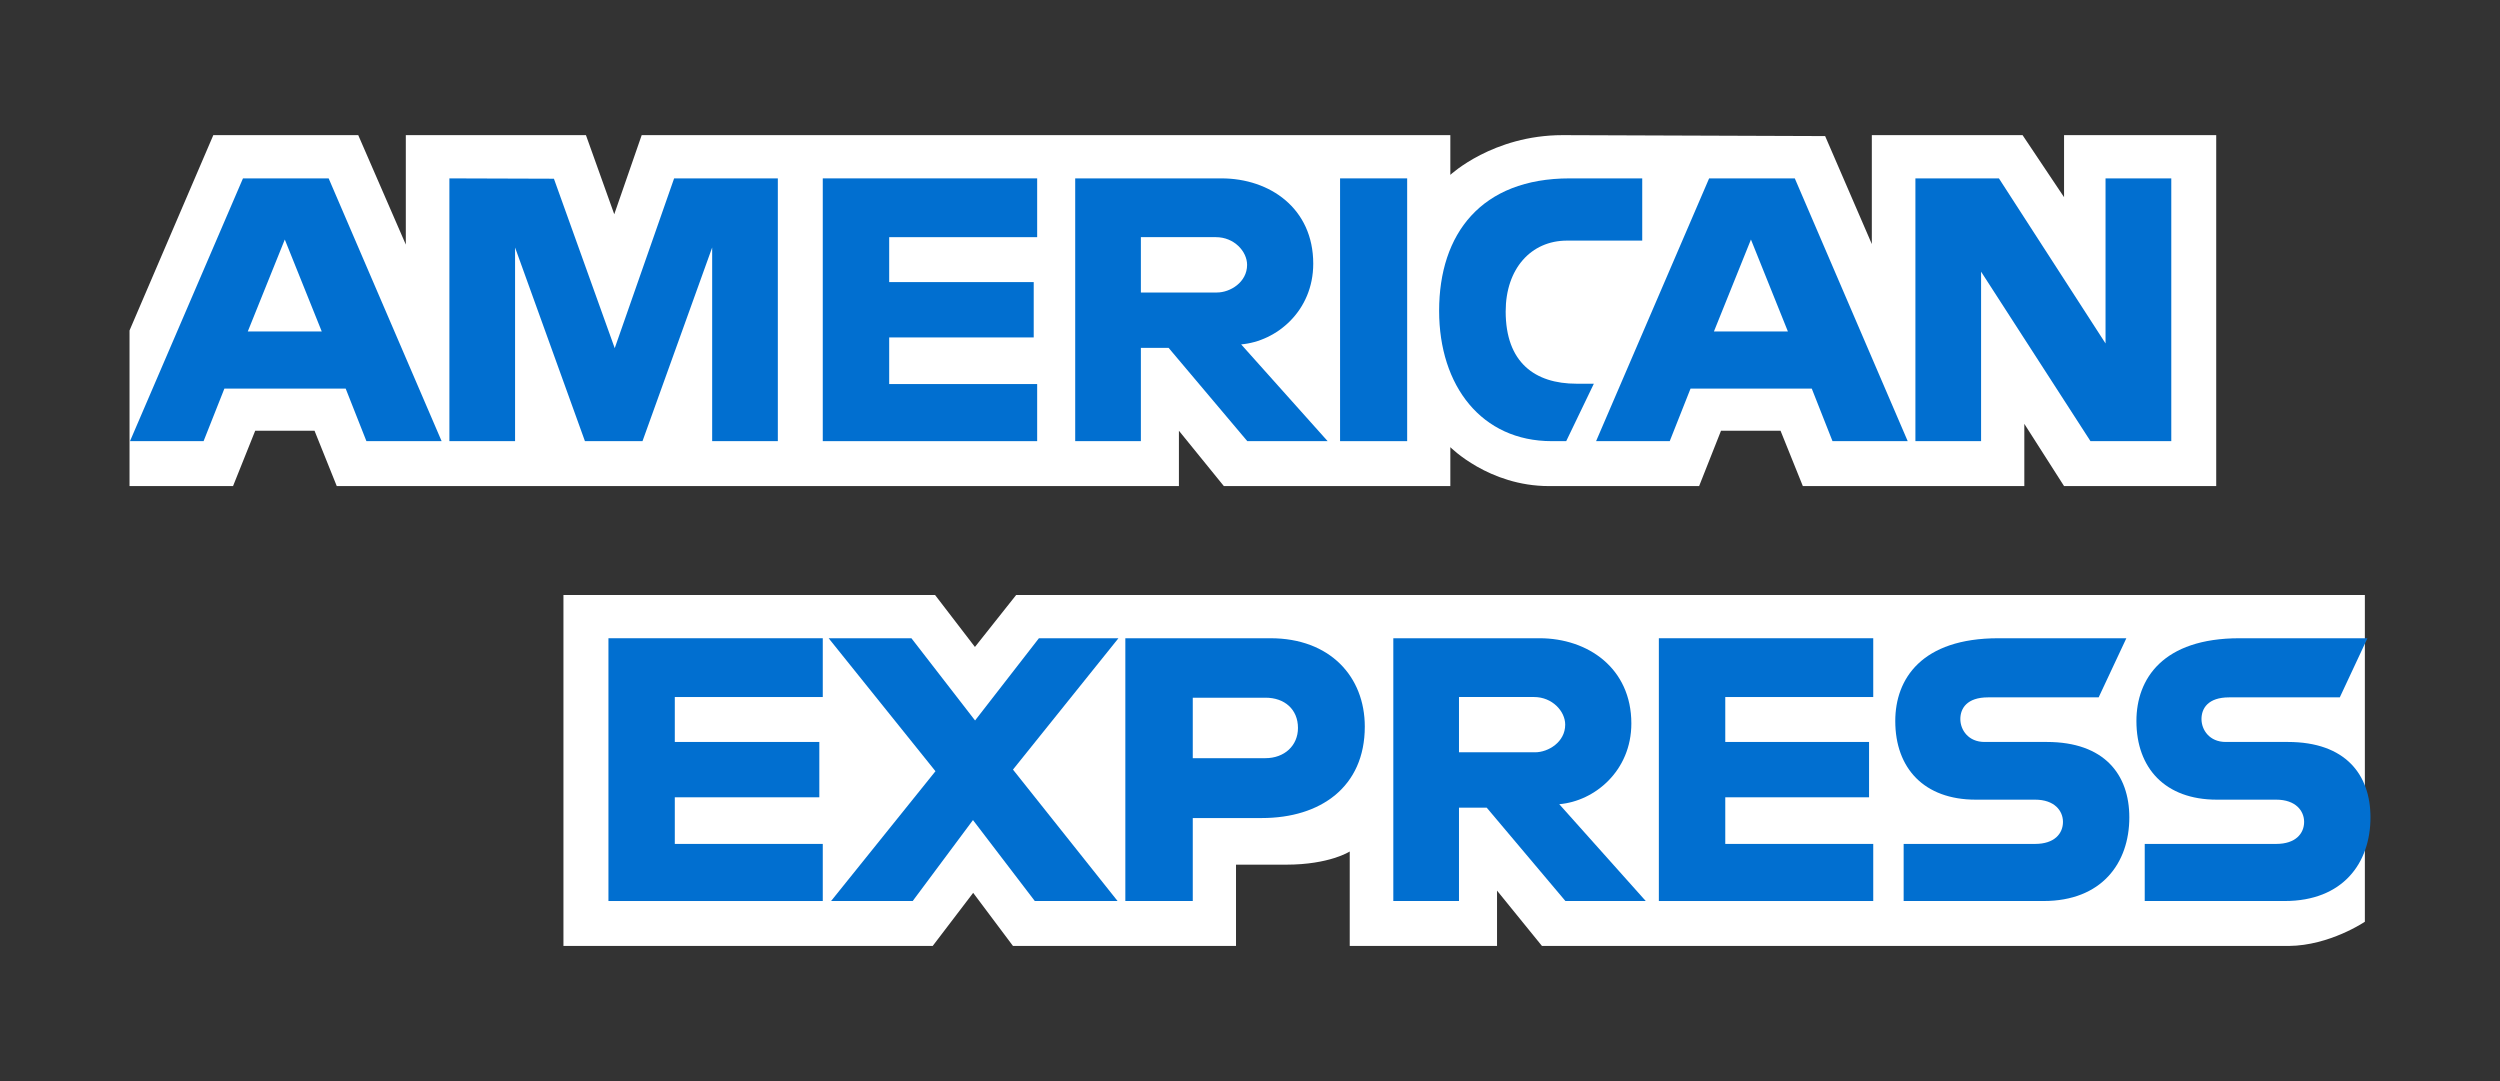
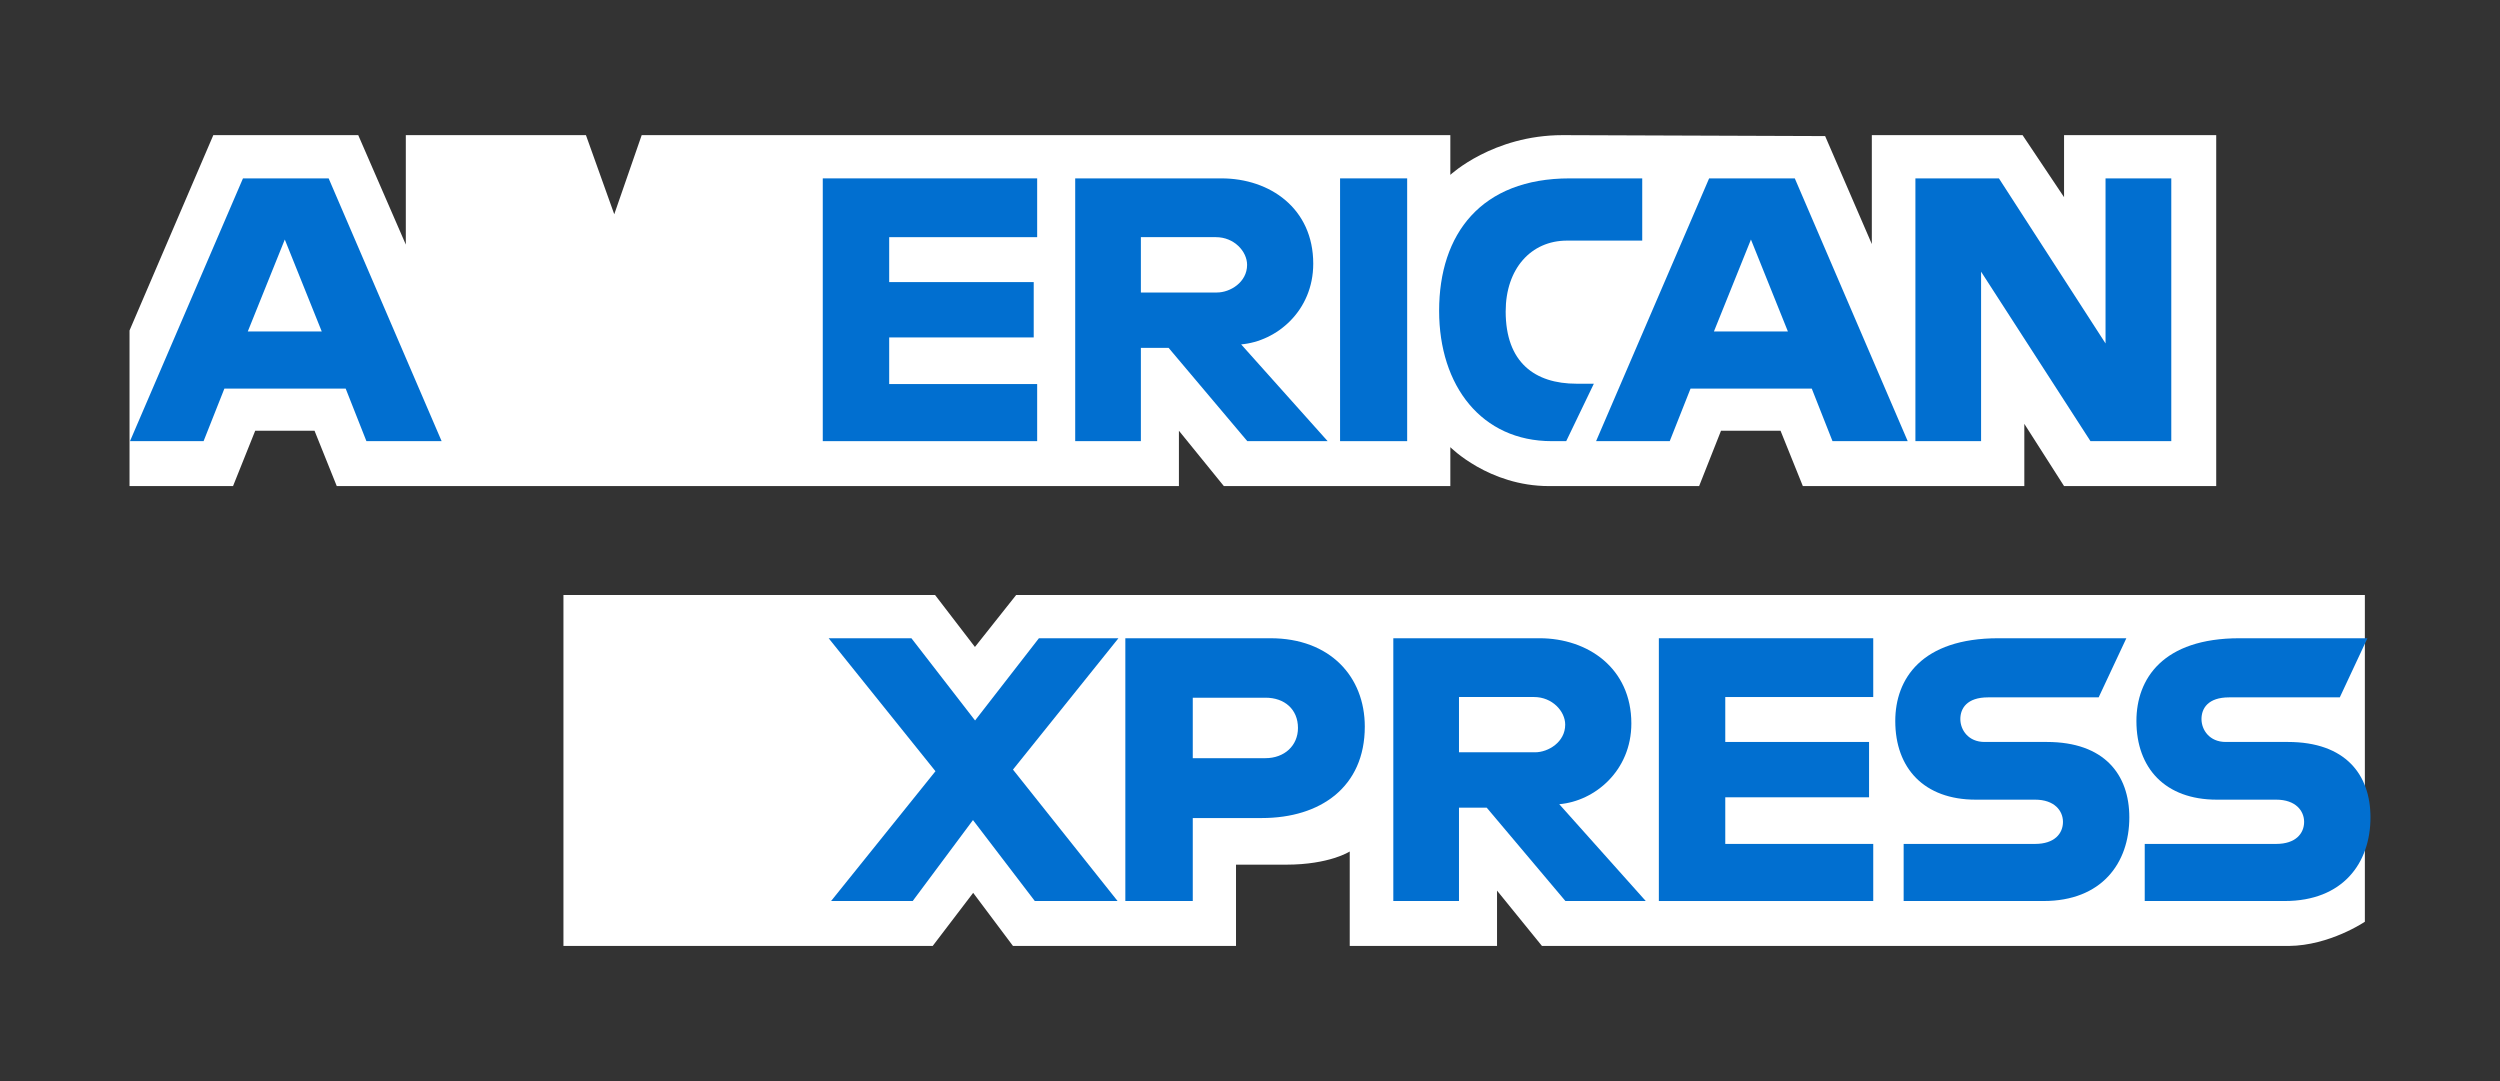
<svg xmlns="http://www.w3.org/2000/svg" width="37" height="16" viewBox="0 0 37 16" fill="none">
  <rect x="0" y="0" width="37" height="16" fill="#333333" stroke="none" />
  <path d="M8.339 14V8.806H13.839L14.429 9.575L15.039 8.806H35V13.642C35 13.642 34.478 13.995 33.875 14H22.821L22.156 13.181V14H19.976V12.602C19.976 12.602 19.678 12.797 19.035 12.797H18.293V14H14.992L14.403 13.214L13.804 14H8.339Z" fill="white" />
  <path d="M1.917 4.891L3.157 2H5.302L6.006 3.62V2H8.672L9.091 3.171L9.497 2H21.465V2.588C21.465 2.588 22.094 2 23.128 2L27.012 2.014L27.703 3.612V2H29.934L30.548 2.918V2H32.8V7.194H30.548L29.96 6.273V7.194H26.682L26.352 6.375H25.471L25.147 7.194H22.924C22.034 7.194 21.465 6.618 21.465 6.618V7.194H18.113L17.448 6.375V7.194H4.984L4.655 6.375H3.777L3.449 7.194H1.917V4.891Z" fill="white" />
  <path d="M3.596 2.64L1.924 6.529H3.013L3.321 5.751H5.116L5.423 6.529H6.536L4.864 2.64H3.596ZM4.215 3.545L4.762 4.906H3.667L4.215 3.545V3.545Z" fill="#016FD0" />
-   <path d="M6.651 6.529V2.64L8.198 2.645L9.098 5.153L9.977 2.64H11.512V6.529H10.54V3.663L9.509 6.529H8.657L7.623 3.663V6.529H6.651Z" fill="#016FD0" />
  <path d="M12.177 6.529V2.64H15.35V3.51H13.16V4.175H15.299V4.994H13.16V5.684H15.35V6.529H12.177Z" fill="#016FD0" />
  <path d="M15.913 2.64V6.529H16.885V5.148H17.295L18.46 6.529H19.649L18.369 5.097C18.894 5.052 19.436 4.602 19.436 3.902C19.436 3.084 18.794 2.64 18.077 2.64H15.913V2.64ZM16.885 3.51H17.997C18.263 3.51 18.457 3.719 18.457 3.92C18.457 4.178 18.206 4.329 18.011 4.329H16.885V3.51V3.51Z" fill="#016FD0" />
  <path d="M20.826 6.529H19.833V2.64H20.826V6.529Z" fill="#016FD0" />
  <path d="M23.18 6.529H22.965C21.928 6.529 21.299 5.712 21.299 4.6C21.299 3.461 21.921 2.64 23.231 2.64H24.305V3.561H23.191C22.66 3.561 22.284 3.976 22.284 4.61C22.284 5.363 22.714 5.679 23.333 5.679H23.589L23.18 6.529Z" fill="#016FD0" />
  <path d="M25.295 2.64L23.622 6.529H24.712L25.02 5.751H26.814L27.121 6.529H28.234L26.563 2.64H25.295ZM25.914 3.545L26.461 4.906H25.366L25.914 3.545Z" fill="#016FD0" />
  <path d="M28.348 6.529V2.64H29.584L31.162 5.083V2.64H32.135V6.529H30.939L29.32 4.021V6.529H28.348Z" fill="#016FD0" />
-   <path d="M9.005 13.335V9.446H12.177V10.316H9.987V10.981H12.126V11.8H9.987V12.49H12.177V13.335H9.005Z" fill="#016FD0" />
  <path d="M24.551 13.335V9.446H27.724V10.316H25.534V10.981H27.662V11.8H25.534V12.49H27.724V13.335H24.551Z" fill="#016FD0" />
  <path d="M12.3 13.335L13.845 11.414L12.264 9.446H13.489L14.431 10.663L15.376 9.446H16.553L14.992 11.39L16.54 13.335H15.315L14.4 12.137L13.508 13.335H12.3Z" fill="#016FD0" />
  <path d="M16.655 9.446V13.335H17.653V12.107H18.676C19.542 12.107 20.199 11.648 20.199 10.754C20.199 10.014 19.684 9.446 18.803 9.446H16.655V9.446ZM17.653 10.326H18.731C19.01 10.326 19.21 10.497 19.21 10.774C19.21 11.033 19.012 11.221 18.727 11.221H17.653V10.326Z" fill="#016FD0" />
  <path d="M20.621 9.446V13.335H21.593V11.953H22.003L23.168 13.335H24.357L23.077 11.902C23.602 11.858 24.144 11.407 24.144 10.707C24.144 9.889 23.501 9.446 22.785 9.446H20.621V9.446ZM21.593 10.316H22.705C22.971 10.316 23.165 10.524 23.165 10.725C23.165 10.983 22.914 11.134 22.719 11.134H21.593V10.316V10.316Z" fill="#016FD0" />
  <path d="M28.174 13.335V12.49H30.12C30.408 12.49 30.532 12.335 30.532 12.164C30.532 12.001 30.408 11.835 30.12 11.835H29.241C28.476 11.835 28.05 11.37 28.05 10.671C28.05 10.047 28.44 9.446 29.576 9.446H31.47L31.06 10.321H29.423C29.11 10.321 29.013 10.485 29.013 10.642C29.013 10.803 29.132 10.981 29.371 10.981H30.293C31.145 10.981 31.514 11.464 31.514 12.097C31.514 12.777 31.102 13.335 30.246 13.335H28.174Z" fill="#016FD0" />
  <path d="M31.742 13.335V12.49H33.688C33.976 12.49 34.101 12.335 34.101 12.164C34.101 12.001 33.977 11.835 33.688 11.835H32.809C32.045 11.835 31.619 11.37 31.619 10.671C31.619 10.047 32.009 9.446 33.145 9.446H35.038L34.629 10.321H32.991C32.678 10.321 32.582 10.485 32.582 10.642C32.582 10.803 32.701 10.981 32.94 10.981H33.861C34.713 10.981 35.083 11.464 35.083 12.097C35.083 12.777 34.671 13.335 33.815 13.335H31.742Z" fill="#016FD0" />
</svg>